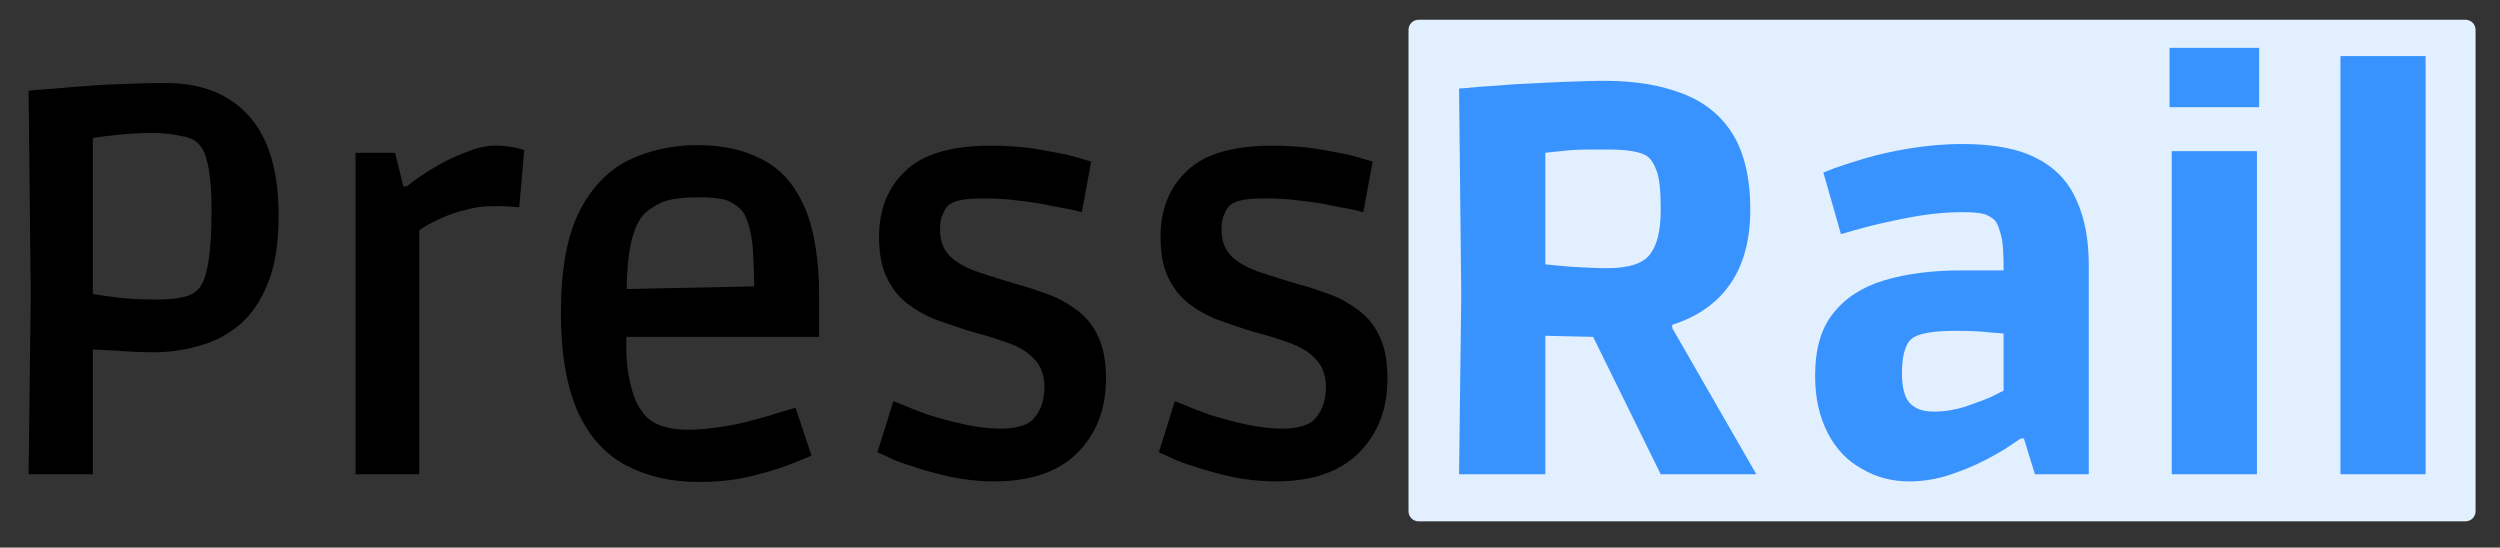
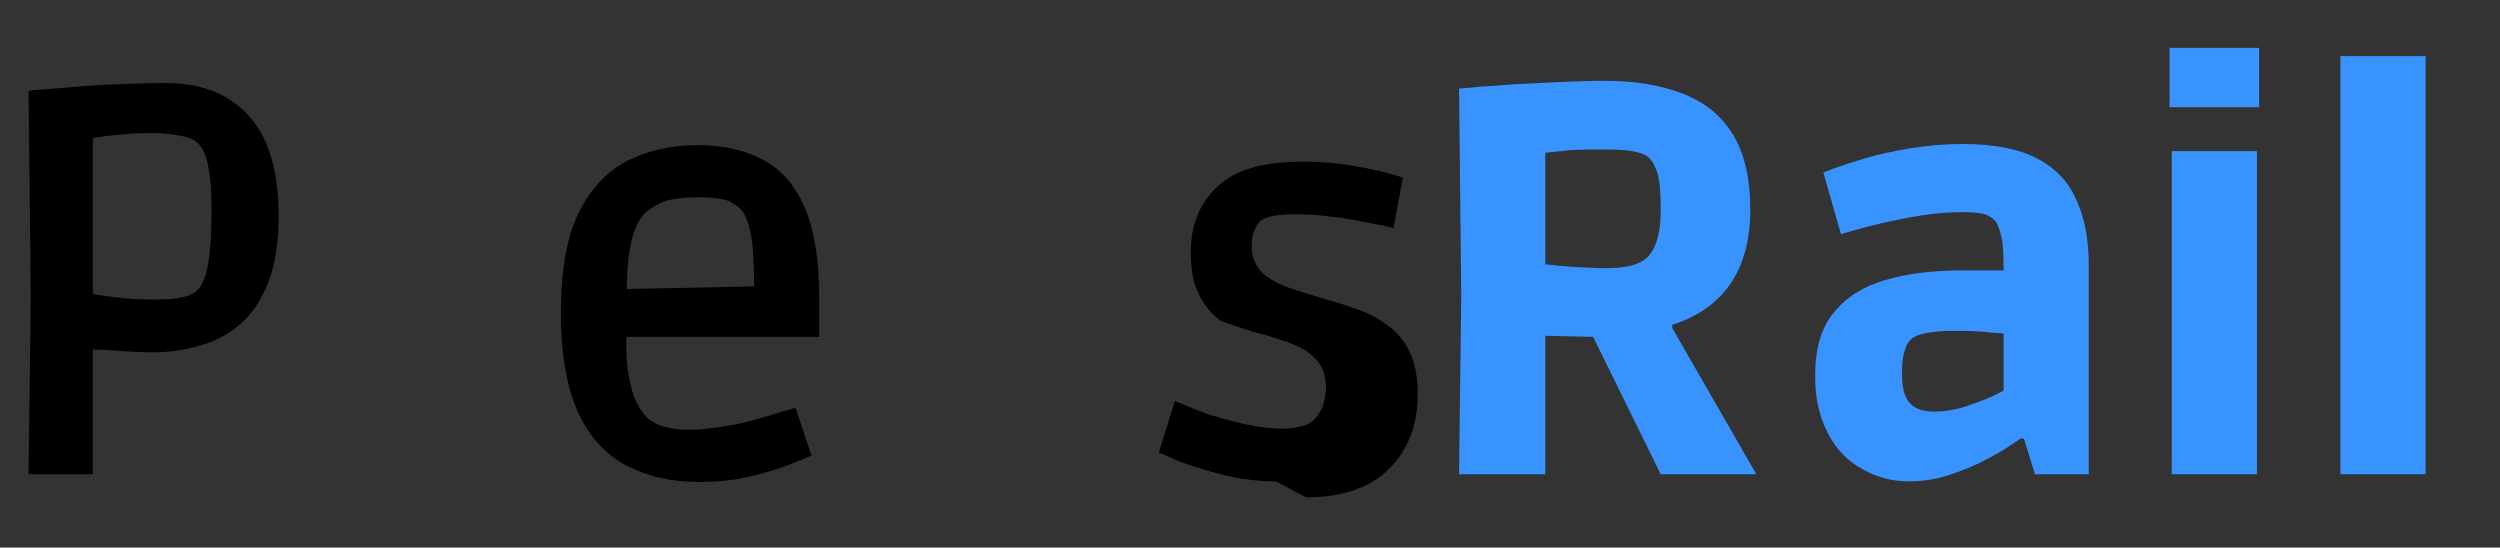
<svg xmlns="http://www.w3.org/2000/svg" width="100%" height="100%" viewBox="0 0 1365 299" version="1.1" xml:space="preserve" style="fill-rule:evenodd;clip-rule:evenodd;stroke-linejoin:round;stroke-miterlimit:2;">
  <rect x="0" y="0" width="1365" height="299" fill="#333333" stroke="none" />
  <rect id="ArtBoard1" x="0" y="0" width="1364.83" height="298.703" style="fill:none;" />
-   <path d="M769.047,16.267l-0,262.896c-0,3.023 2.454,5.477 5.477,5.477l571.663,-0c3.023,-0 5.477,-2.454 5.477,-5.477l0,-262.896c0,-3.022 -2.454,-5.477 -5.477,-5.477l-571.663,0c-3.023,0 -5.477,2.455 -5.477,5.477Z" style="fill:#e2efff;" />
  <g transform="matrix(4.167,0,0,4.167,-2059.06,-225.739)">
    <g transform="matrix(72,0,0,72,491.039,116.314)">
      <path d="M0.095,-0l0.004,-0.325l-0.004,-0.373c0,-0 0.008,-0.001 0.023,-0.002c0.016,-0.001 0.036,-0.003 0.061,-0.005c0.025,-0.002 0.052,-0.004 0.081,-0.005c0.029,-0.001 0.057,-0.002 0.084,-0.002c0.066,-0 0.116,0.02 0.152,0.06c0.036,0.04 0.054,0.1 0.054,0.18c-0,0.05 -0.006,0.091 -0.019,0.123c-0.013,0.033 -0.03,0.058 -0.052,0.077c-0.022,0.018 -0.046,0.031 -0.073,0.038c-0.027,0.008 -0.055,0.012 -0.083,0.012c-0.023,-0 -0.045,-0.001 -0.068,-0.003c-0.022,-0.001 -0.036,-0.002 -0.043,-0.002l-0,0.227l-0.117,-0Zm0.233,-0.318c0.019,0 0.034,-0.001 0.046,-0.004c0.012,-0.002 0.022,-0.007 0.028,-0.013c0.01,-0.009 0.016,-0.026 0.02,-0.05c0.004,-0.024 0.006,-0.056 0.006,-0.096c-0,-0.033 -0.002,-0.057 -0.005,-0.074c-0.003,-0.017 -0.007,-0.029 -0.011,-0.036c-0.004,-0.007 -0.009,-0.012 -0.013,-0.015c-0.005,-0.004 -0.015,-0.008 -0.028,-0.01c-0.014,-0.003 -0.03,-0.005 -0.05,-0.005c-0.021,0 -0.041,0.001 -0.061,0.003c-0.02,0.002 -0.036,0.004 -0.048,0.006l-0,0.284c0.005,0.001 0.019,0.003 0.041,0.006c0.023,0.003 0.048,0.004 0.075,0.004Z" style="fill-rule:nonzero;" />
    </g>
    <g transform="matrix(72,0,0,72,534.168,116.314)">
-       <path d="M0.091,-0l0,-0.585l0.072,0l0.015,0.061l0.007,-0c-0.001,-0 0.005,-0.004 0.015,-0.012c0.01,-0.007 0.023,-0.016 0.039,-0.025c0.017,-0.01 0.034,-0.018 0.053,-0.025c0.019,-0.008 0.037,-0.012 0.054,-0.012c0.016,0 0.029,0.002 0.038,0.004c0.009,0.003 0.014,0.004 0.014,0.004l-0.009,0.104c-0,0 -0.005,-0 -0.015,-0.001c-0.01,-0.001 -0.02,-0.001 -0.03,-0.001c-0.018,-0 -0.036,0.002 -0.053,0.007c-0.018,0.004 -0.034,0.01 -0.048,0.017c-0.015,0.007 -0.027,0.013 -0.036,0.02l-0,0.444l-0.116,0Z" style="fill-rule:nonzero;" />
-     </g>
+       </g>
    <g transform="matrix(72,0,0,72,563.166,116.314)">
      <path d="M0.312,0.014c-0.049,0 -0.093,-0.01 -0.131,-0.03c-0.038,-0.02 -0.067,-0.052 -0.088,-0.097c-0.02,-0.045 -0.031,-0.105 -0.031,-0.18c0,-0.079 0.011,-0.14 0.033,-0.184c0.022,-0.044 0.052,-0.075 0.089,-0.094c0.037,-0.018 0.079,-0.028 0.126,-0.028c0.047,0 0.087,0.009 0.12,0.027c0.033,0.017 0.058,0.046 0.076,0.087c0.017,0.04 0.026,0.095 0.026,0.163l-0,0.072l-0.403,0l0.053,-0.018c-0.002,0.035 -0.001,0.064 0.003,0.086c0.004,0.023 0.009,0.04 0.015,0.052c0.006,0.012 0.013,0.021 0.019,0.027c0.008,0.007 0.018,0.013 0.03,0.016c0.012,0.004 0.027,0.006 0.045,0.006c0.019,0 0.038,-0.002 0.058,-0.005c0.021,-0.003 0.04,-0.007 0.058,-0.012c0.018,-0.005 0.034,-0.009 0.048,-0.014c0.014,-0.004 0.024,-0.007 0.031,-0.009l0.029,0.087c-0.006,0.003 -0.019,0.008 -0.039,0.016c-0.02,0.008 -0.044,0.015 -0.073,0.022c-0.028,0.007 -0.06,0.01 -0.094,0.01Zm-0.13,-0.321l-0.053,-0.029l0.337,-0.007l-0.052,0.031c0,-0.041 -0.001,-0.075 -0.003,-0.103c-0.003,-0.028 -0.009,-0.049 -0.018,-0.063c-0.005,-0.006 -0.012,-0.012 -0.023,-0.018c-0.01,-0.005 -0.029,-0.008 -0.057,-0.008c-0.03,-0 -0.052,0.003 -0.067,0.009c-0.015,0.007 -0.027,0.015 -0.035,0.024c-0.022,0.027 -0.031,0.081 -0.029,0.164Z" style="fill-rule:nonzero;" />
    </g>
    <g transform="matrix(72,0,0,72,605.574,116.314)">
-       <path d="M0.262,0.013c-0.028,0 -0.054,-0.003 -0.079,-0.008c-0.026,-0.006 -0.049,-0.012 -0.069,-0.019c-0.02,-0.006 -0.036,-0.012 -0.047,-0.018c-0.012,-0.005 -0.018,-0.008 -0.018,-0.008l0.029,-0.093c-0,-0 0.006,0.002 0.018,0.007c0.011,0.005 0.027,0.011 0.046,0.018c0.02,0.006 0.041,0.012 0.064,0.017c0.023,0.005 0.046,0.008 0.068,0.008c0.012,-0 0.023,-0.001 0.033,-0.004c0.009,-0.002 0.016,-0.005 0.022,-0.01c0.006,-0.005 0.012,-0.013 0.017,-0.024c0.004,-0.01 0.007,-0.023 0.007,-0.037c-0,-0.023 -0.007,-0.04 -0.019,-0.052c-0.012,-0.013 -0.028,-0.022 -0.047,-0.029c-0.02,-0.007 -0.041,-0.014 -0.065,-0.02c-0.02,-0.006 -0.04,-0.013 -0.06,-0.02c-0.02,-0.007 -0.039,-0.017 -0.055,-0.029c-0.017,-0.012 -0.03,-0.028 -0.04,-0.048c-0.01,-0.019 -0.015,-0.045 -0.015,-0.076c-0,-0.05 0.016,-0.09 0.048,-0.12c0.032,-0.031 0.084,-0.046 0.157,-0.046c0.026,0 0.051,0.002 0.075,0.005c0.024,0.004 0.045,0.008 0.064,0.012c0.018,0.005 0.033,0.009 0.042,0.012l-0.017,0.092c-0,0 -0.005,-0.001 -0.016,-0.004c-0.011,-0.002 -0.025,-0.005 -0.042,-0.008c-0.018,-0.004 -0.037,-0.007 -0.058,-0.009c-0.02,-0.003 -0.041,-0.004 -0.062,-0.004c-0.018,-0 -0.033,0.001 -0.042,0.003c-0.01,0.002 -0.017,0.005 -0.022,0.009c-0.004,0.003 -0.008,0.009 -0.011,0.017c-0.004,0.007 -0.005,0.017 -0.005,0.028c-0,0.022 0.007,0.038 0.02,0.05c0.013,0.012 0.031,0.021 0.052,0.028c0.021,0.007 0.044,0.014 0.067,0.021c0.02,0.005 0.039,0.012 0.059,0.019c0.019,0.007 0.036,0.017 0.052,0.029c0.016,0.012 0.029,0.028 0.038,0.048c0.009,0.019 0.014,0.044 0.014,0.075c0,0.056 -0.017,0.101 -0.052,0.136c-0.035,0.035 -0.086,0.052 -0.151,0.052Z" style="fill-rule:nonzero;" />
-     </g>
+       </g>
    <g transform="matrix(72,0,0,72,642.456,116.314)">
-       <path d="M0.262,0.013c-0.028,0 -0.054,-0.003 -0.079,-0.008c-0.026,-0.006 -0.049,-0.012 -0.069,-0.019c-0.02,-0.006 -0.036,-0.012 -0.047,-0.018c-0.012,-0.005 -0.018,-0.008 -0.018,-0.008l0.029,-0.093c-0,-0 0.006,0.002 0.018,0.007c0.011,0.005 0.027,0.011 0.046,0.018c0.02,0.006 0.041,0.012 0.064,0.017c0.023,0.005 0.046,0.008 0.068,0.008c0.012,-0 0.023,-0.001 0.033,-0.004c0.009,-0.002 0.016,-0.005 0.022,-0.01c0.006,-0.005 0.012,-0.013 0.017,-0.024c0.004,-0.01 0.007,-0.023 0.007,-0.037c-0,-0.023 -0.007,-0.04 -0.019,-0.052c-0.012,-0.013 -0.028,-0.022 -0.047,-0.029c-0.02,-0.007 -0.041,-0.014 -0.065,-0.02c-0.02,-0.006 -0.04,-0.013 -0.06,-0.02c-0.02,-0.007 -0.039,-0.017 -0.055,-0.029c-0.017,-0.012 -0.03,-0.028 -0.04,-0.048c-0.01,-0.019 -0.015,-0.045 -0.015,-0.076c-0,-0.05 0.016,-0.09 0.048,-0.12c0.032,-0.031 0.084,-0.046 0.157,-0.046c0.026,0 0.051,0.002 0.075,0.005c0.024,0.004 0.045,0.008 0.064,0.012c0.018,0.005 0.033,0.009 0.042,0.012l-0.017,0.092c-0,0 -0.005,-0.001 -0.016,-0.004c-0.011,-0.002 -0.025,-0.005 -0.042,-0.008c-0.018,-0.004 -0.037,-0.007 -0.058,-0.009c-0.02,-0.003 -0.041,-0.004 -0.062,-0.004c-0.018,-0 -0.033,0.001 -0.042,0.003c-0.01,0.002 -0.017,0.005 -0.022,0.009c-0.004,0.003 -0.008,0.009 -0.011,0.017c-0.004,0.007 -0.005,0.017 -0.005,0.028c-0,0.022 0.007,0.038 0.02,0.05c0.013,0.012 0.031,0.021 0.052,0.028c0.021,0.007 0.044,0.014 0.067,0.021c0.02,0.005 0.039,0.012 0.059,0.019c0.019,0.007 0.036,0.017 0.052,0.029c0.016,0.012 0.029,0.028 0.038,0.048c0.009,0.019 0.014,0.044 0.014,0.075c0,0.056 -0.017,0.101 -0.052,0.136c-0.035,0.035 -0.086,0.052 -0.151,0.052Z" style="fill-rule:nonzero;" />
+       <path d="M0.262,0.013c-0.028,0 -0.054,-0.003 -0.079,-0.008c-0.026,-0.006 -0.049,-0.012 -0.069,-0.019c-0.02,-0.006 -0.036,-0.012 -0.047,-0.018c-0.012,-0.005 -0.018,-0.008 -0.018,-0.008l0.029,-0.093c-0,-0 0.006,0.002 0.018,0.007c0.011,0.005 0.027,0.011 0.046,0.018c0.02,0.006 0.041,0.012 0.064,0.017c0.023,0.005 0.046,0.008 0.068,0.008c0.012,-0 0.023,-0.001 0.033,-0.004c0.009,-0.002 0.016,-0.005 0.022,-0.01c0.006,-0.005 0.012,-0.013 0.017,-0.024c0.004,-0.01 0.007,-0.023 0.007,-0.037c-0,-0.023 -0.007,-0.04 -0.019,-0.052c-0.012,-0.013 -0.028,-0.022 -0.047,-0.029c-0.02,-0.007 -0.041,-0.014 -0.065,-0.02c-0.02,-0.006 -0.04,-0.013 -0.06,-0.02c-0.017,-0.012 -0.03,-0.028 -0.04,-0.048c-0.01,-0.019 -0.015,-0.045 -0.015,-0.076c-0,-0.05 0.016,-0.09 0.048,-0.12c0.032,-0.031 0.084,-0.046 0.157,-0.046c0.026,0 0.051,0.002 0.075,0.005c0.024,0.004 0.045,0.008 0.064,0.012c0.018,0.005 0.033,0.009 0.042,0.012l-0.017,0.092c-0,0 -0.005,-0.001 -0.016,-0.004c-0.011,-0.002 -0.025,-0.005 -0.042,-0.008c-0.018,-0.004 -0.037,-0.007 -0.058,-0.009c-0.02,-0.003 -0.041,-0.004 -0.062,-0.004c-0.018,-0 -0.033,0.001 -0.042,0.003c-0.01,0.002 -0.017,0.005 -0.022,0.009c-0.004,0.003 -0.008,0.009 -0.011,0.017c-0.004,0.007 -0.005,0.017 -0.005,0.028c-0,0.022 0.007,0.038 0.02,0.05c0.013,0.012 0.031,0.021 0.052,0.028c0.021,0.007 0.044,0.014 0.067,0.021c0.02,0.005 0.039,0.012 0.059,0.019c0.019,0.007 0.036,0.017 0.052,0.029c0.016,0.012 0.029,0.028 0.038,0.048c0.009,0.019 0.014,0.044 0.014,0.075c0,0.056 -0.017,0.101 -0.052,0.136c-0.035,0.035 -0.086,0.052 -0.151,0.052Z" style="fill-rule:nonzero;" />
    </g>
    <g transform="matrix(72,0,0,72,679.338,116.314)">
      <path d="M0.083,-0l0.004,-0.326l-0.004,-0.376c0.004,-0 0.016,-0.001 0.035,-0.003c0.019,-0.001 0.043,-0.003 0.07,-0.005c0.027,-0.001 0.055,-0.003 0.084,-0.004c0.029,-0.001 0.054,-0.002 0.077,-0.002c0.054,0 0.101,0.008 0.14,0.023c0.04,0.015 0.071,0.04 0.092,0.074c0.021,0.034 0.032,0.08 0.032,0.137c-0,0.055 -0.012,0.1 -0.036,0.135c-0.024,0.035 -0.059,0.06 -0.106,0.075l-0,0.006l0.153,0.266l-0.174,-0l-0.123,-0.25l-0.087,-0.002l-0,0.252l-0.157,-0Zm0.269,-0.375c0.041,-0 0.067,-0.009 0.079,-0.026c0.013,-0.017 0.019,-0.044 0.019,-0.08c-0,-0.033 -0.002,-0.056 -0.007,-0.07c-0.005,-0.014 -0.011,-0.023 -0.018,-0.028c-0.006,-0.004 -0.015,-0.007 -0.027,-0.009c-0.012,-0.002 -0.027,-0.003 -0.045,-0.003c-0.027,0 -0.048,0 -0.065,0.001c-0.017,0.002 -0.033,0.003 -0.048,0.005l-0,0.203c0.019,0.002 0.039,0.004 0.058,0.005c0.019,0.001 0.037,0.002 0.054,0.002Z" style="fill:#3993ff;fill-rule:nonzero;" />
    </g>
    <g transform="matrix(72,0,0,72,728.298,116.314)">
      <path d="M0.222,0.013c-0.032,0 -0.061,-0.008 -0.086,-0.023c-0.026,-0.014 -0.047,-0.036 -0.062,-0.065c-0.015,-0.029 -0.023,-0.063 -0.023,-0.104c0,-0.049 0.011,-0.087 0.033,-0.114c0.022,-0.028 0.053,-0.048 0.093,-0.06c0.04,-0.012 0.087,-0.018 0.142,-0.018l0.075,0c-0,-0.029 -0.001,-0.049 -0.004,-0.061c-0.003,-0.012 -0.006,-0.021 -0.009,-0.026c-0.003,-0.005 -0.008,-0.009 -0.016,-0.013c-0.007,-0.004 -0.023,-0.006 -0.046,-0.006c-0.024,0 -0.049,0.002 -0.075,0.006c-0.025,0.004 -0.049,0.009 -0.071,0.014c-0.022,0.005 -0.04,0.01 -0.054,0.014c-0.014,0.004 -0.021,0.006 -0.021,0.006l-0.032,-0.112c-0,0 0.007,-0.003 0.02,-0.008c0.014,-0.005 0.033,-0.011 0.056,-0.018c0.024,-0.007 0.051,-0.013 0.081,-0.018c0.031,-0.005 0.063,-0.008 0.097,-0.008c0.057,0 0.103,0.009 0.136,0.027c0.033,0.017 0.057,0.043 0.071,0.076c0.015,0.033 0.022,0.072 0.022,0.118l-0,0.38l-0.098,0l-0.02,-0.065l-0.006,0c-0,0 -0.006,0.004 -0.018,0.012c-0.011,0.008 -0.027,0.017 -0.046,0.027c-0.019,0.01 -0.041,0.019 -0.065,0.027c-0.024,0.008 -0.049,0.012 -0.074,0.012Zm0.045,-0.127c0.019,0 0.038,-0.003 0.057,-0.009c0.02,-0.007 0.037,-0.013 0.05,-0.019c0.013,-0.007 0.02,-0.01 0.02,-0.01l-0,-0.104c-0,0 -0.008,-0.001 -0.024,-0.002c-0.016,-0.002 -0.037,-0.003 -0.062,-0.003c-0.044,0 -0.071,0.005 -0.082,0.015c-0.005,0.004 -0.009,0.011 -0.012,0.021c-0.003,0.009 -0.005,0.023 -0.005,0.04c-0,0.025 0.004,0.043 0.013,0.054c0.009,0.011 0.024,0.017 0.045,0.017Z" style="fill:#3993ff;fill-rule:nonzero;" />
    </g>
    <g transform="matrix(72,0,0,72,773.082,116.314)">
      <path d="M0.078,-0l0,-0.588l0.155,0l0,0.588l-0.155,-0Zm-0.004,-0.668l0,-0.108l0.163,0l0,0.108l-0.163,0Z" style="fill:#3993ff;fill-rule:nonzero;" />
    </g>
    <g transform="matrix(72,0,0,72,795.474,116.314)">
      <rect x="0.074" y="-0.761" width="0.155" height="0.761" style="fill:#3993ff;fill-rule:nonzero;" />
    </g>
  </g>
</svg>